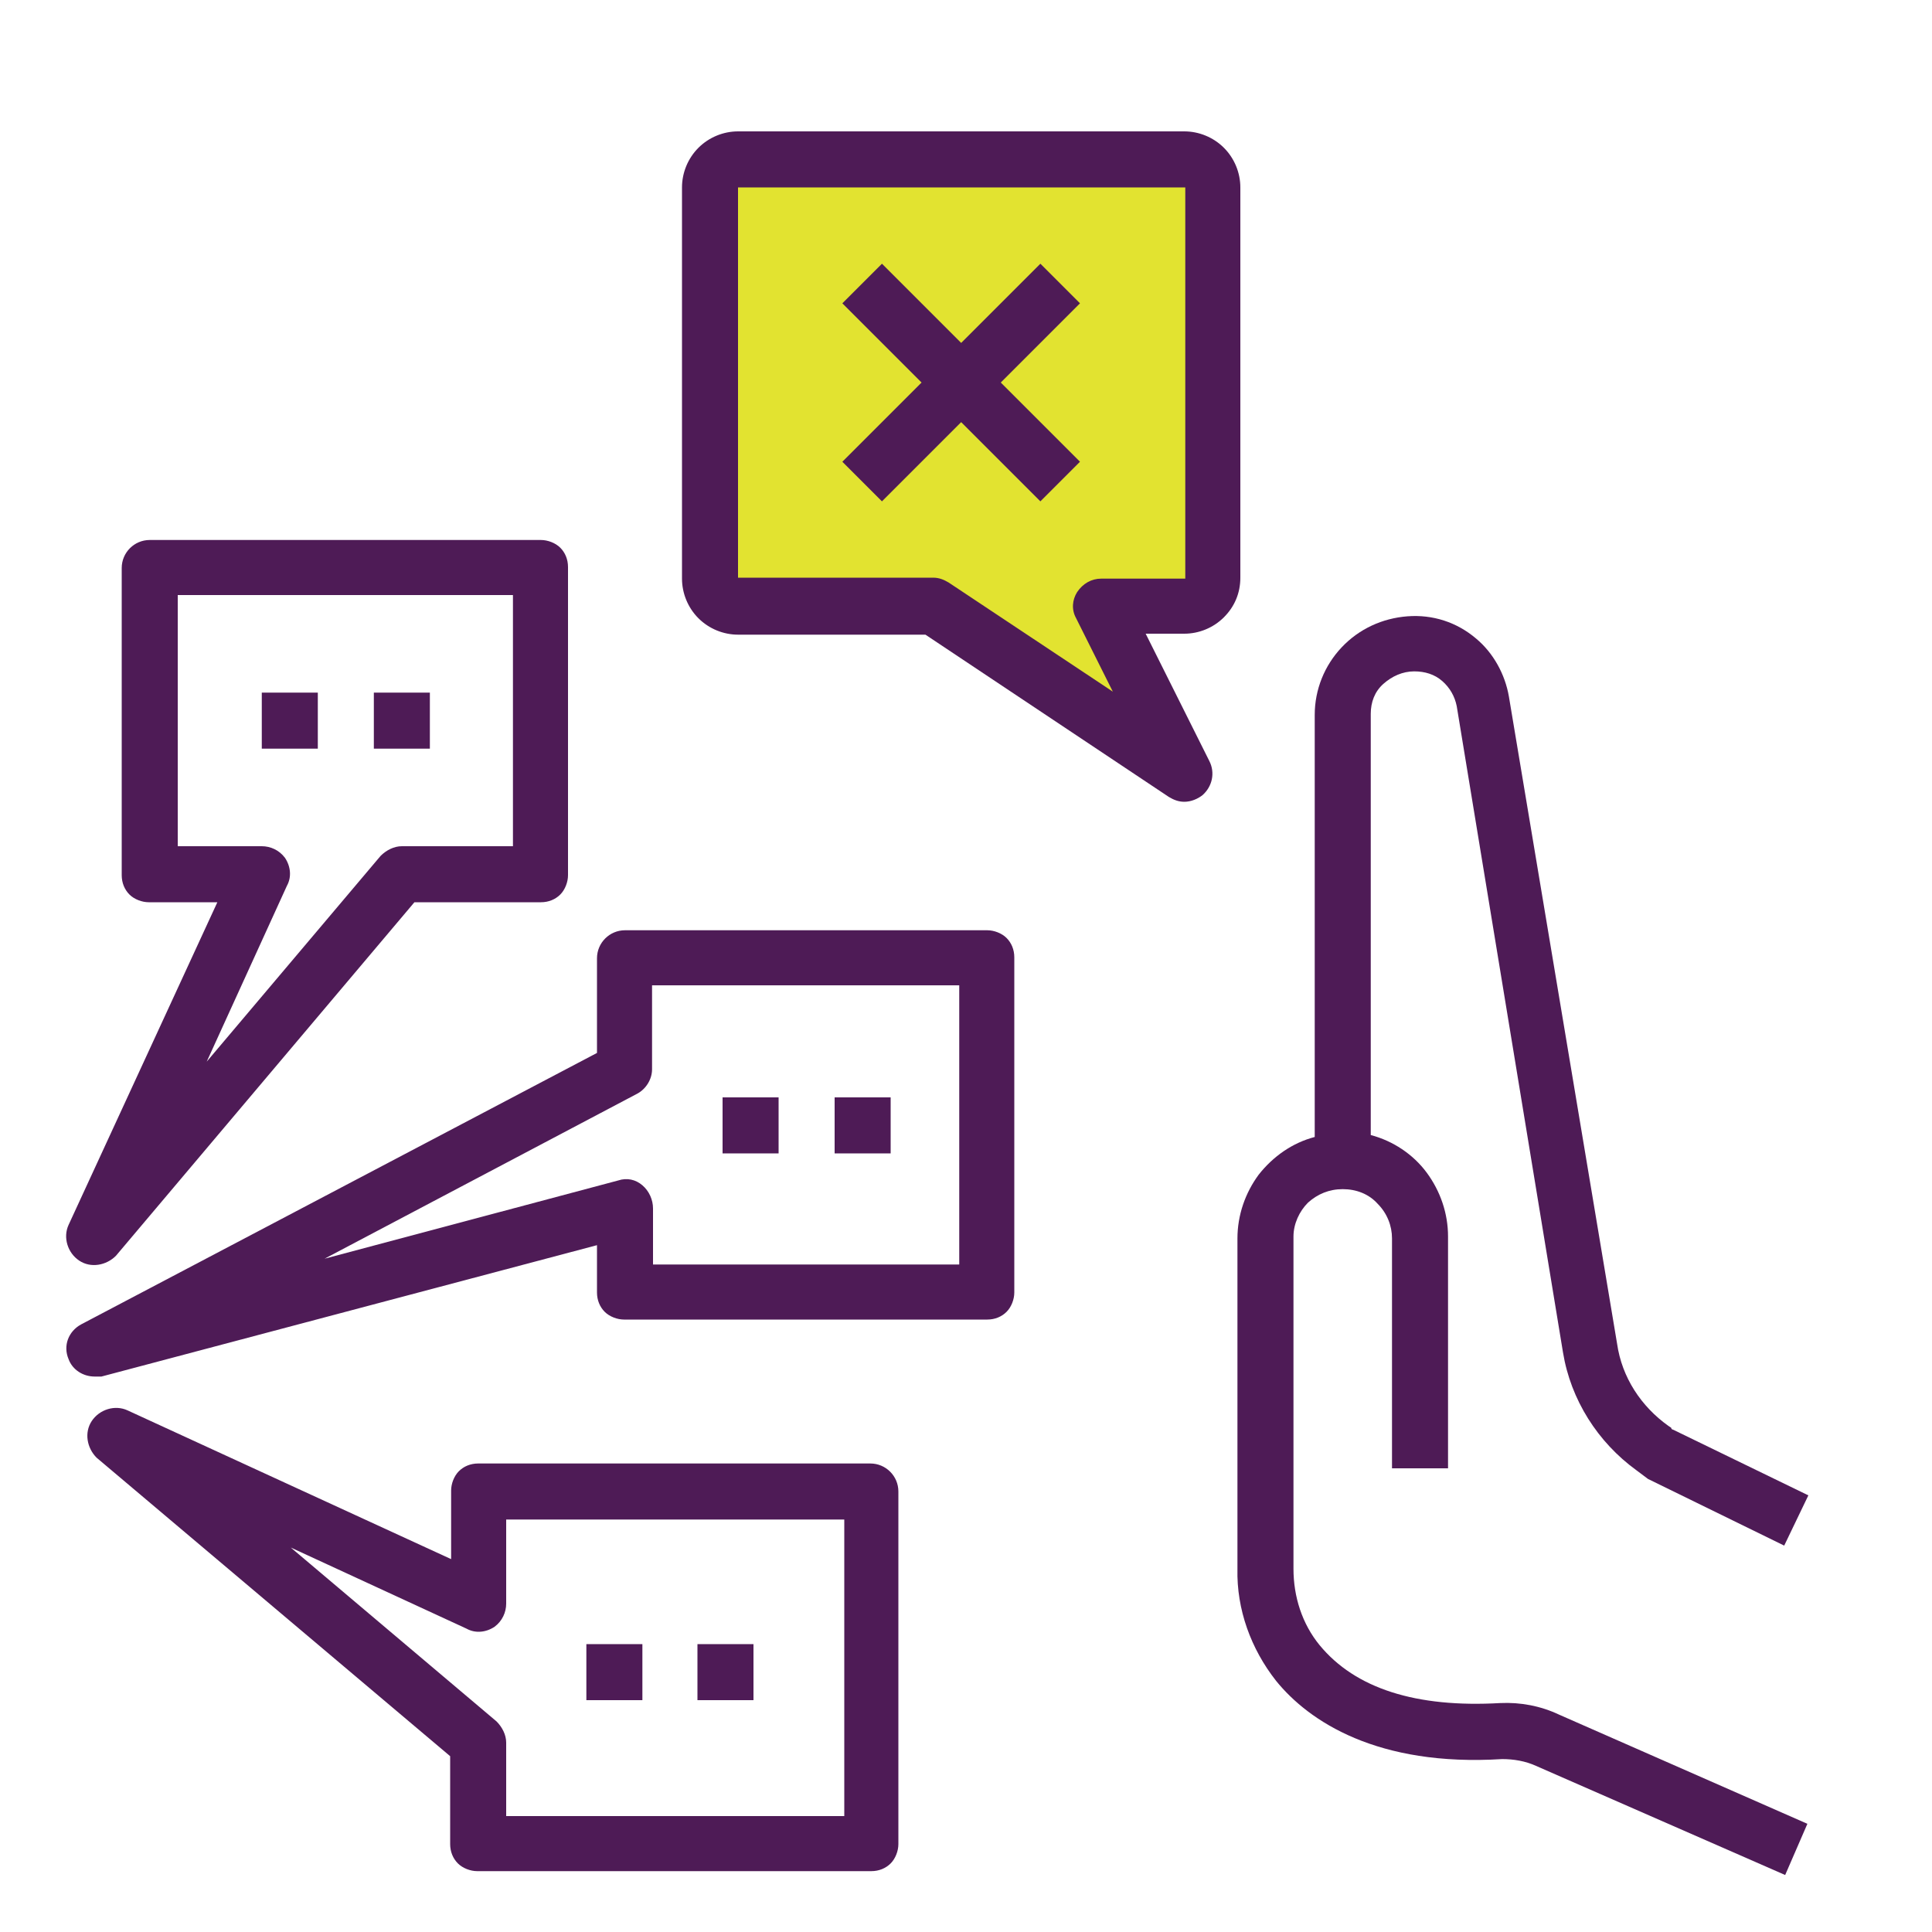
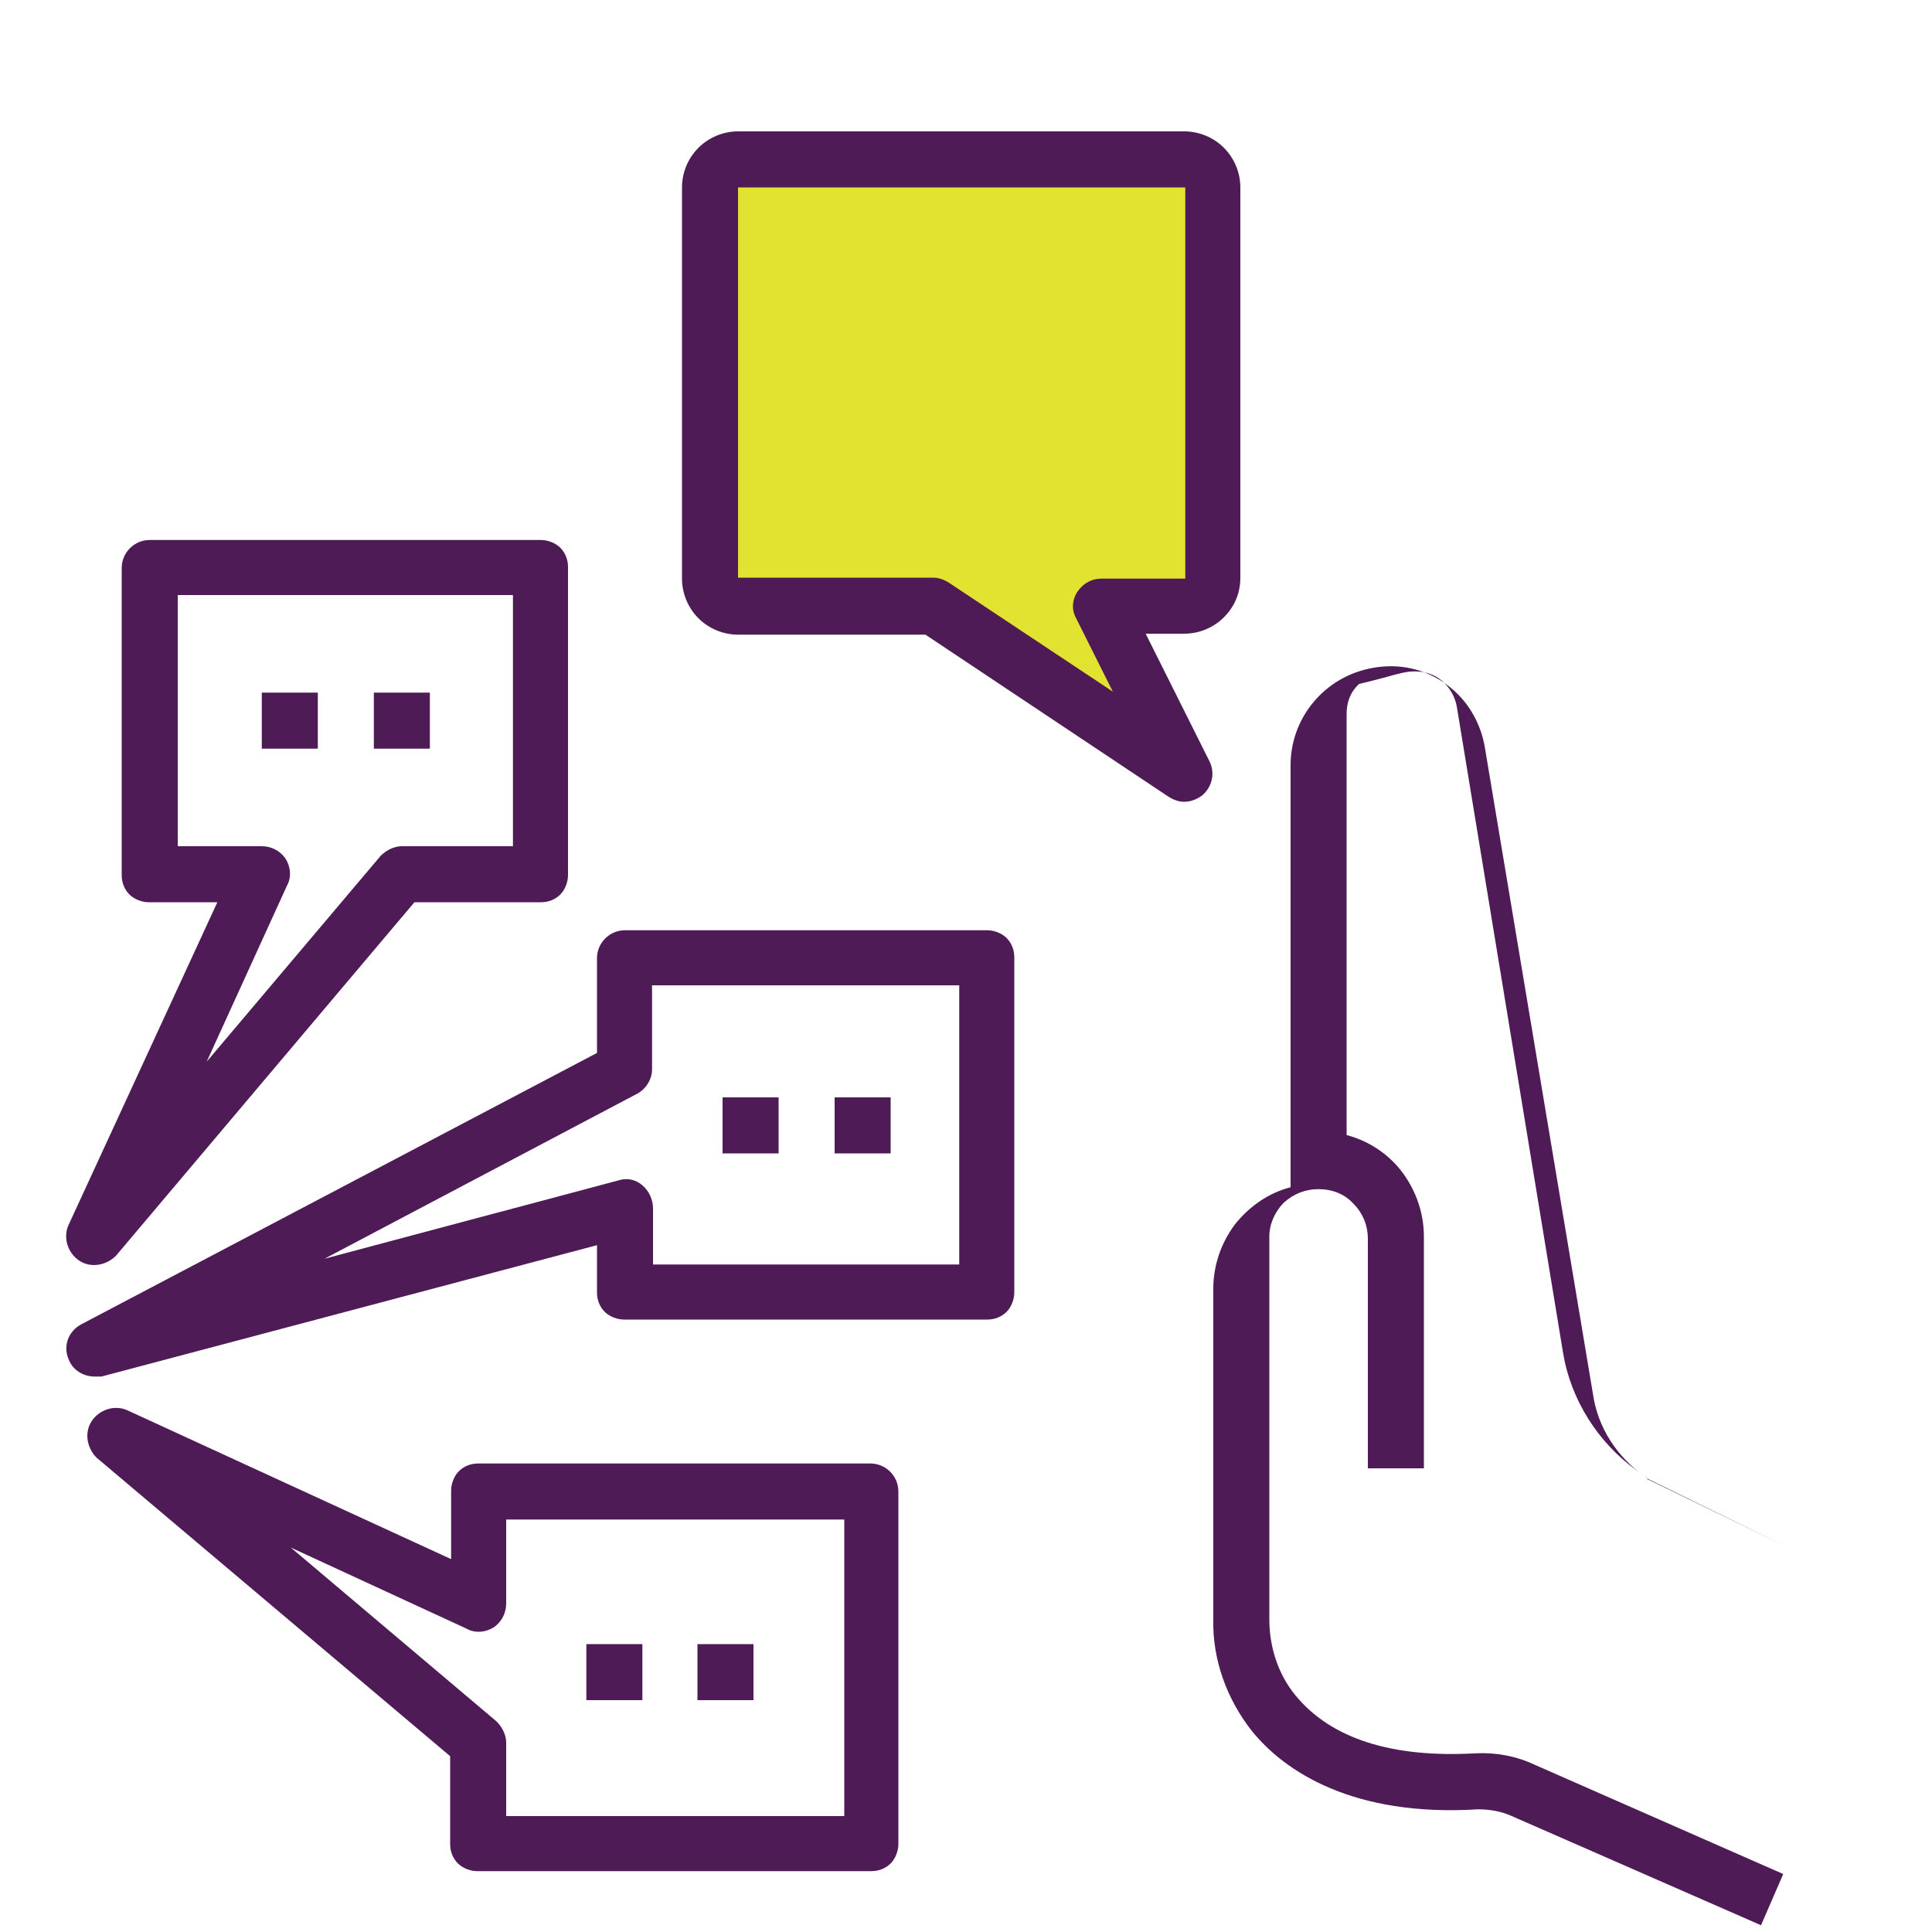
<svg xmlns="http://www.w3.org/2000/svg" version="1.1" id="Layer_1" x="0px" y="0px" viewBox="0 0 200 200" style="enable-background:new 0 0 200 200;" xml:space="preserve">
  <style type="text/css">
	.st0{fill:#DBDC2B;}
	.st1{fill:#E2E432;}
	.st2{fill:#E2E247;}
	.st3{fill:#D9DC30;}
	.st4{fill:#4E1B56;}
	.st5{fill:#FFFFFF;}
	.st6{fill-rule:evenodd;clip-rule:evenodd;fill:#E2E432;}
	.st7{fill:#E2E330;}
	.st8{fill:#4E1C55;}
	.st9{fill:none;stroke:#4E1B56;stroke-width:5;stroke-linecap:round;stroke-linejoin:round;stroke-miterlimit:84.66;}
	.st10{fill:none;stroke:#4E1B56;stroke-width:5;stroke-linecap:round;stroke-miterlimit:10;}
	.st11{fill:none;stroke:#4E1B56;stroke-width:4;stroke-miterlimit:116.67;}
	.st12{clip-path:url(#SVGID_00000060026306544407536370000006926288364046382526_);fill:#4E1D55;}
	.st13{fill:#4E1D55;}
	.st14{clip-path:url(#SVGID_00000182487763351029358590000010565187219612840364_);fill:#4E1D55;}
	.st15{clip-path:url(#SVGID_00000173883331598015716050000010027959413904229815_);fill:#4E1D55;}
	.st16{clip-path:url(#SVGID_00000005242243684562841520000004827841375420442301_);fill:#D9DC30;}
	.st17{fill:#4E1B56;stroke:#4E1B56;stroke-width:0.5;stroke-miterlimit:10;}
	.st18{fill-rule:evenodd;clip-rule:evenodd;fill:#4E1B56;}
	.st19{fill:none;stroke:#4E1B56;stroke-width:6;stroke-miterlimit:10;}
	.st20{fill:none;stroke:#4E1B56;stroke-width:5;stroke-miterlimit:10;}
	.st21{fill:none;stroke:#4E1B56;stroke-width:3;stroke-miterlimit:10;}
	.st22{fill:none;stroke:#4E1B56;stroke-width:4;stroke-miterlimit:10;}
	.st23{fill:#D9DB2E;}
	.st24{fill-rule:evenodd;clip-rule:evenodd;fill:#4E1B56;stroke:#4E1B56;stroke-width:0.5;stroke-miterlimit:10;}
	.st25{fill-rule:evenodd;clip-rule:evenodd;fill:#FFFFFF;}
	.st26{fill-rule:evenodd;clip-rule:evenodd;fill:#E2E247;}
	.st27{fill:#4E1B56;stroke:#4E1C55;stroke-miterlimit:10;}
</style>
  <polygon class="st7" points="96.4,63.9 122.6,79.5 114.8,61.8 " />
  <rect x="73" y="17.1" class="st7" width="53.7" height="46.8" />
-   <path class="st4" d="M146.4,69.5c1.1,0,2.1,0.3,2.9,1c0.8,0.7,1.3,1.6,1.5,2.6l11,66.9c0.8,4.9,3.6,9.3,7.6,12.2  c0.4,0.3,0.8,0.6,1.2,0.9l14.1,6.9l2.5-5.2l-14-6.8c-0.1,0-0.2-0.1-0.2-0.2l-0.3-0.2l0,0c-2.8-2-4.8-5-5.3-8.5l-11.2-67  c-0.4-2.3-1.6-4.5-3.4-6c-2-1.7-4.5-2.5-7.1-2.3c-2.6,0.2-5,1.3-6.8,3.2c-1.8,1.9-2.8,4.4-2.8,7v43.7c-2.3,0.6-4.3,2-5.8,3.9  c-1.4,1.9-2.2,4.2-2.2,6.6v34.2c-0.1,4.2,1.4,8.3,4,11.6c3.4,4.2,10.5,8.9,23.4,8.1c1.2,0,2.4,0.2,3.5,0.7l25.8,11.3l2.3-5.3  l-25.7-11.3c-1.9-0.9-4-1.3-6.1-1.2c-8.7,0.5-15-1.5-18.7-6c-1.8-2.2-2.7-5-2.7-7.9V128c0-1.3,0.6-2.6,1.5-3.5  c1-0.9,2.2-1.4,3.6-1.4c1.4,0,2.7,0.5,3.6,1.5c1,1,1.5,2.3,1.5,3.6v23.8h5.8V128c0-2.4-0.8-4.7-2.2-6.6c-1.4-1.9-3.5-3.3-5.8-3.9  V73.9c0-1.2,0.4-2.3,1.3-3.1C144.1,70,145.2,69.5,146.4,69.5L146.4,69.5z" />
+   <path class="st4" d="M146.4,69.5c1.1,0,2.1,0.3,2.9,1c0.8,0.7,1.3,1.6,1.5,2.6l11,66.9c0.8,4.9,3.6,9.3,7.6,12.2  c0.4,0.3,0.8,0.6,1.2,0.9l14.1,6.9l-14-6.8c-0.1,0-0.2-0.1-0.2-0.2l-0.3-0.2l0,0c-2.8-2-4.8-5-5.3-8.5l-11.2-67  c-0.4-2.3-1.6-4.5-3.4-6c-2-1.7-4.5-2.5-7.1-2.3c-2.6,0.2-5,1.3-6.8,3.2c-1.8,1.9-2.8,4.4-2.8,7v43.7c-2.3,0.6-4.3,2-5.8,3.9  c-1.4,1.9-2.2,4.2-2.2,6.6v34.2c-0.1,4.2,1.4,8.3,4,11.6c3.4,4.2,10.5,8.9,23.4,8.1c1.2,0,2.4,0.2,3.5,0.7l25.8,11.3l2.3-5.3  l-25.7-11.3c-1.9-0.9-4-1.3-6.1-1.2c-8.7,0.5-15-1.5-18.7-6c-1.8-2.2-2.7-5-2.7-7.9V128c0-1.3,0.6-2.6,1.5-3.5  c1-0.9,2.2-1.4,3.6-1.4c1.4,0,2.7,0.5,3.6,1.5c1,1,1.5,2.3,1.5,3.6v23.8h5.8V128c0-2.4-0.8-4.7-2.2-6.6c-1.4-1.9-3.5-3.3-5.8-3.9  V73.9c0-1.2,0.4-2.3,1.3-3.1C144.1,70,145.2,69.5,146.4,69.5L146.4,69.5z" />
  <path class="st4" d="M128.4,59.8V19.4c0-1.5-0.6-3-1.7-4.1c-1.1-1.1-2.6-1.7-4.1-1.7H76.4c-1.5,0-3,0.6-4.1,1.7  c-1.1,1.1-1.7,2.6-1.7,4.1v40.5c0,1.5,0.6,3,1.7,4.1c1.1,1.1,2.6,1.7,4.1,1.7h19.4L121,82.5c0.5,0.3,1,0.5,1.6,0.5  c0.7,0,1.4-0.3,1.9-0.7c1-0.9,1.3-2.3,0.7-3.5l-6.6-13.2h4c1.5,0,3-0.6,4.1-1.7C127.8,62.8,128.4,61.4,128.4,59.8L128.4,59.8z   M111.4,64l3.8,7.6l-17-11.3h0c-0.5-0.3-1-0.5-1.6-0.5H76.4V19.4h46.3v40.5h-8.7c-1,0-1.9,0.5-2.5,1.4C111,62.1,110.9,63.1,111.4,64  L111.4,64z" />
-   <path class="st4" d="M103.6,39.6l8.2-8.2l-4.1-4.1l-8.2,8.2l-8.2-8.2l-4.1,4.1l8.2,8.2l-8.2,8.2l4.1,4.1l8.2-8.2l8.2,8.2l4.1-4.1  L103.6,39.6z" />
  <path class="st4" d="M9.8,142.5c0.2,0,0.5,0,0.7,0l51.3-13.6v4.9c0,0.8,0.3,1.5,0.8,2s1.3,0.8,2,0.8h37.6c0.8,0,1.5-0.3,2-0.8  c0.5-0.5,0.8-1.3,0.8-2V99.1c0-0.8-0.3-1.5-0.8-2s-1.3-0.8-2-0.8H64.7c-1.6,0-2.9,1.3-2.9,2.9v9.8L8.4,137.1  c-1.3,0.7-1.9,2.2-1.3,3.6C7.5,141.8,8.6,142.5,9.8,142.5L9.8,142.5z M66,113.2c0.9-0.5,1.5-1.5,1.5-2.5V102h31.8v28.9H67.6v-5.8  c0-0.9-0.4-1.8-1.1-2.4c-0.7-0.6-1.6-0.8-2.5-0.5l-30.4,8.1L66,113.2z" />
  <path class="st4" d="M8.2,130.5c1.2,0.8,2.8,0.5,3.8-0.5l30.9-36.6H56c0.8,0,1.5-0.3,2-0.8c0.5-0.5,0.8-1.3,0.8-2V58.7  c0-0.8-0.3-1.5-0.8-2c-0.5-0.5-1.3-0.8-2-0.8H15.5c-1.6,0-2.9,1.3-2.9,2.9v31.8c0,0.8,0.3,1.5,0.8,2s1.3,0.8,2,0.8h7.1L7.1,126.8  C6.5,128.1,7,129.7,8.2,130.5L8.2,130.5z M29.7,91.7c0.5-0.9,0.4-2-0.2-2.9c-0.6-0.8-1.5-1.2-2.4-1.2h-8.7v-26h34.7v26H41.6  c-0.8,0-1.6,0.4-2.2,1l-18,21.3L29.7,91.7z" />
  <path class="st4" d="M27.1,71.7h5.8v5.8h-5.8V71.7z" />
  <path class="st4" d="M38.7,71.7h5.8v5.8h-5.8V71.7z" />
  <path class="st4" d="M9.5,147.1c-0.8,1.2-0.5,2.8,0.5,3.8l36.6,30.9v9.1c0,0.8,0.3,1.5,0.8,2c0.5,0.5,1.3,0.8,2,0.8h40.8  c0.8,0,1.5-0.3,2-0.8c0.5-0.5,0.8-1.3,0.8-2v-36.5c0-1.6-1.3-2.9-2.9-2.9H49.5c-0.8,0-1.5,0.3-2,0.8c-0.5,0.5-0.8,1.3-0.8,2v7.1  L13.2,146C11.9,145.4,10.3,145.9,9.5,147.1L9.5,147.1z M48.3,168.6c0.9,0.5,2,0.4,2.9-0.2c0.8-0.6,1.2-1.5,1.2-2.4v-8.7h35V188h-35  v-7.6c0-0.8-0.4-1.6-1-2.2l-21.3-18L48.3,168.6z" />
  <path class="st4" d="M74.8,113.6h5.8v5.8h-5.8V113.6z" />
  <path class="st4" d="M86.4,113.6h5.8v5.8h-5.8V113.6z" />
  <path class="st4" d="M60.7,170.2h5.8v5.8h-5.8V170.2z" />
  <path class="st4" d="M72.3,170.2H78v5.8h-5.8V170.2z" />
</svg>